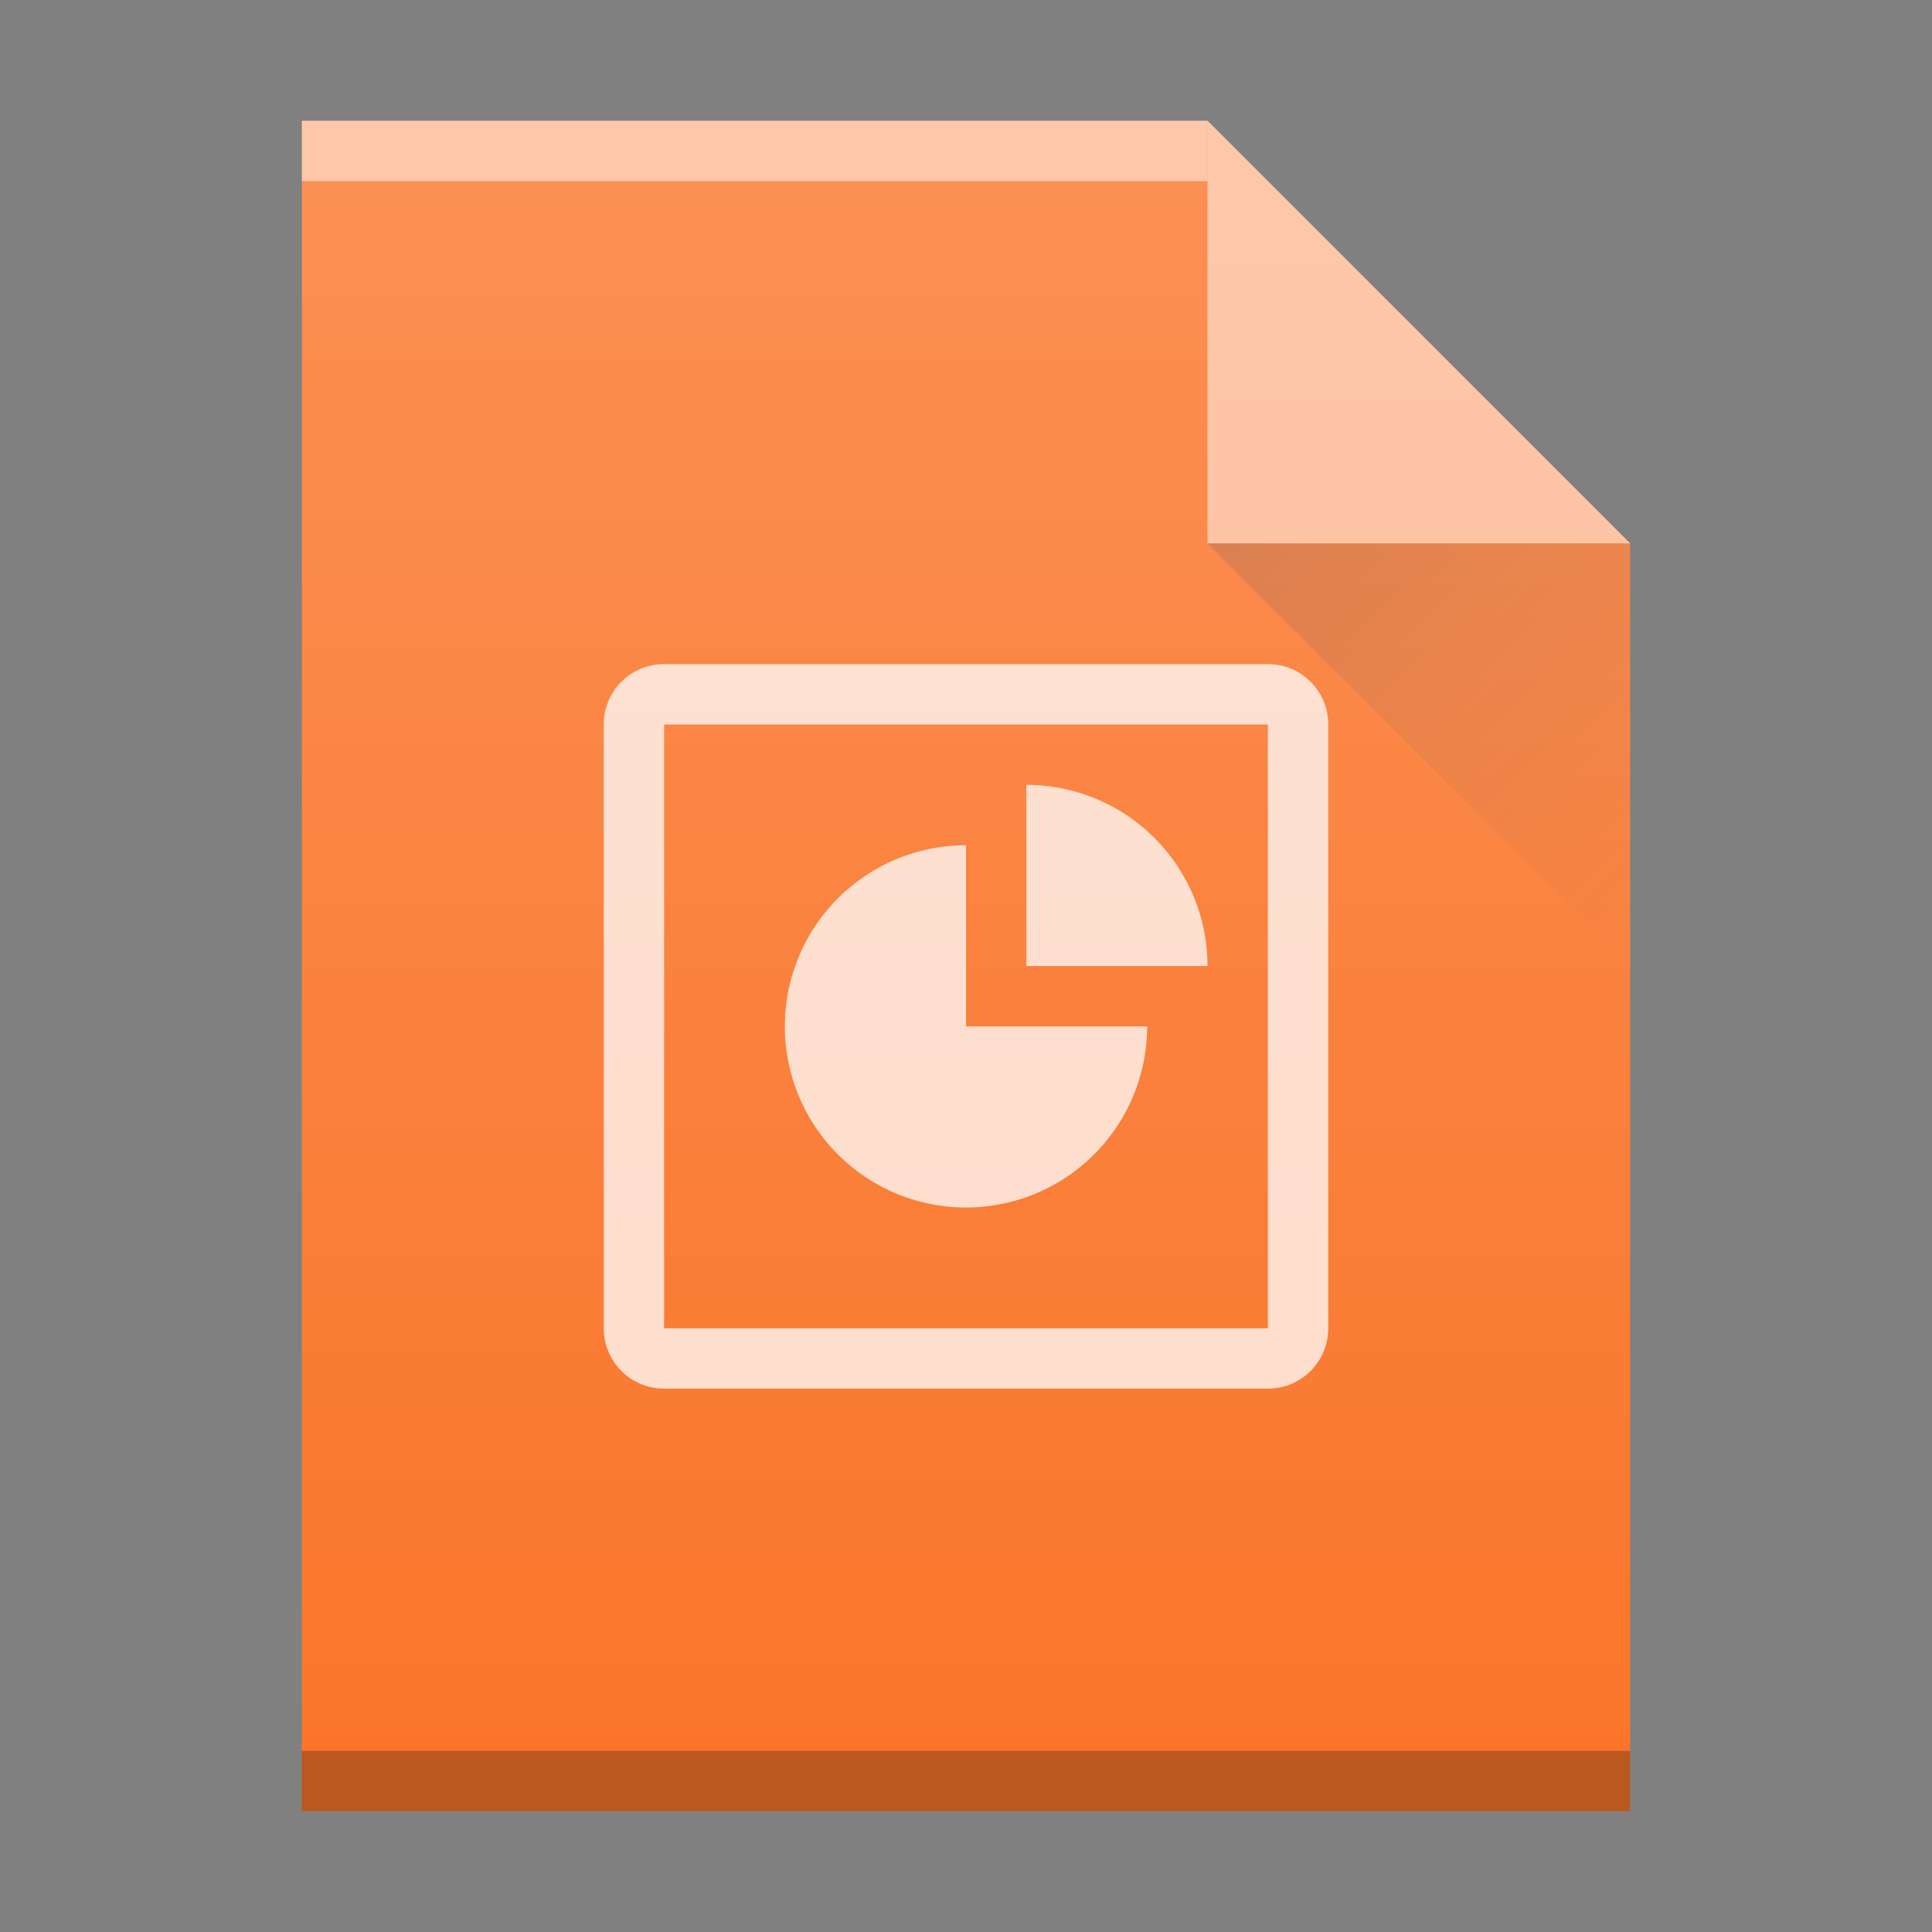
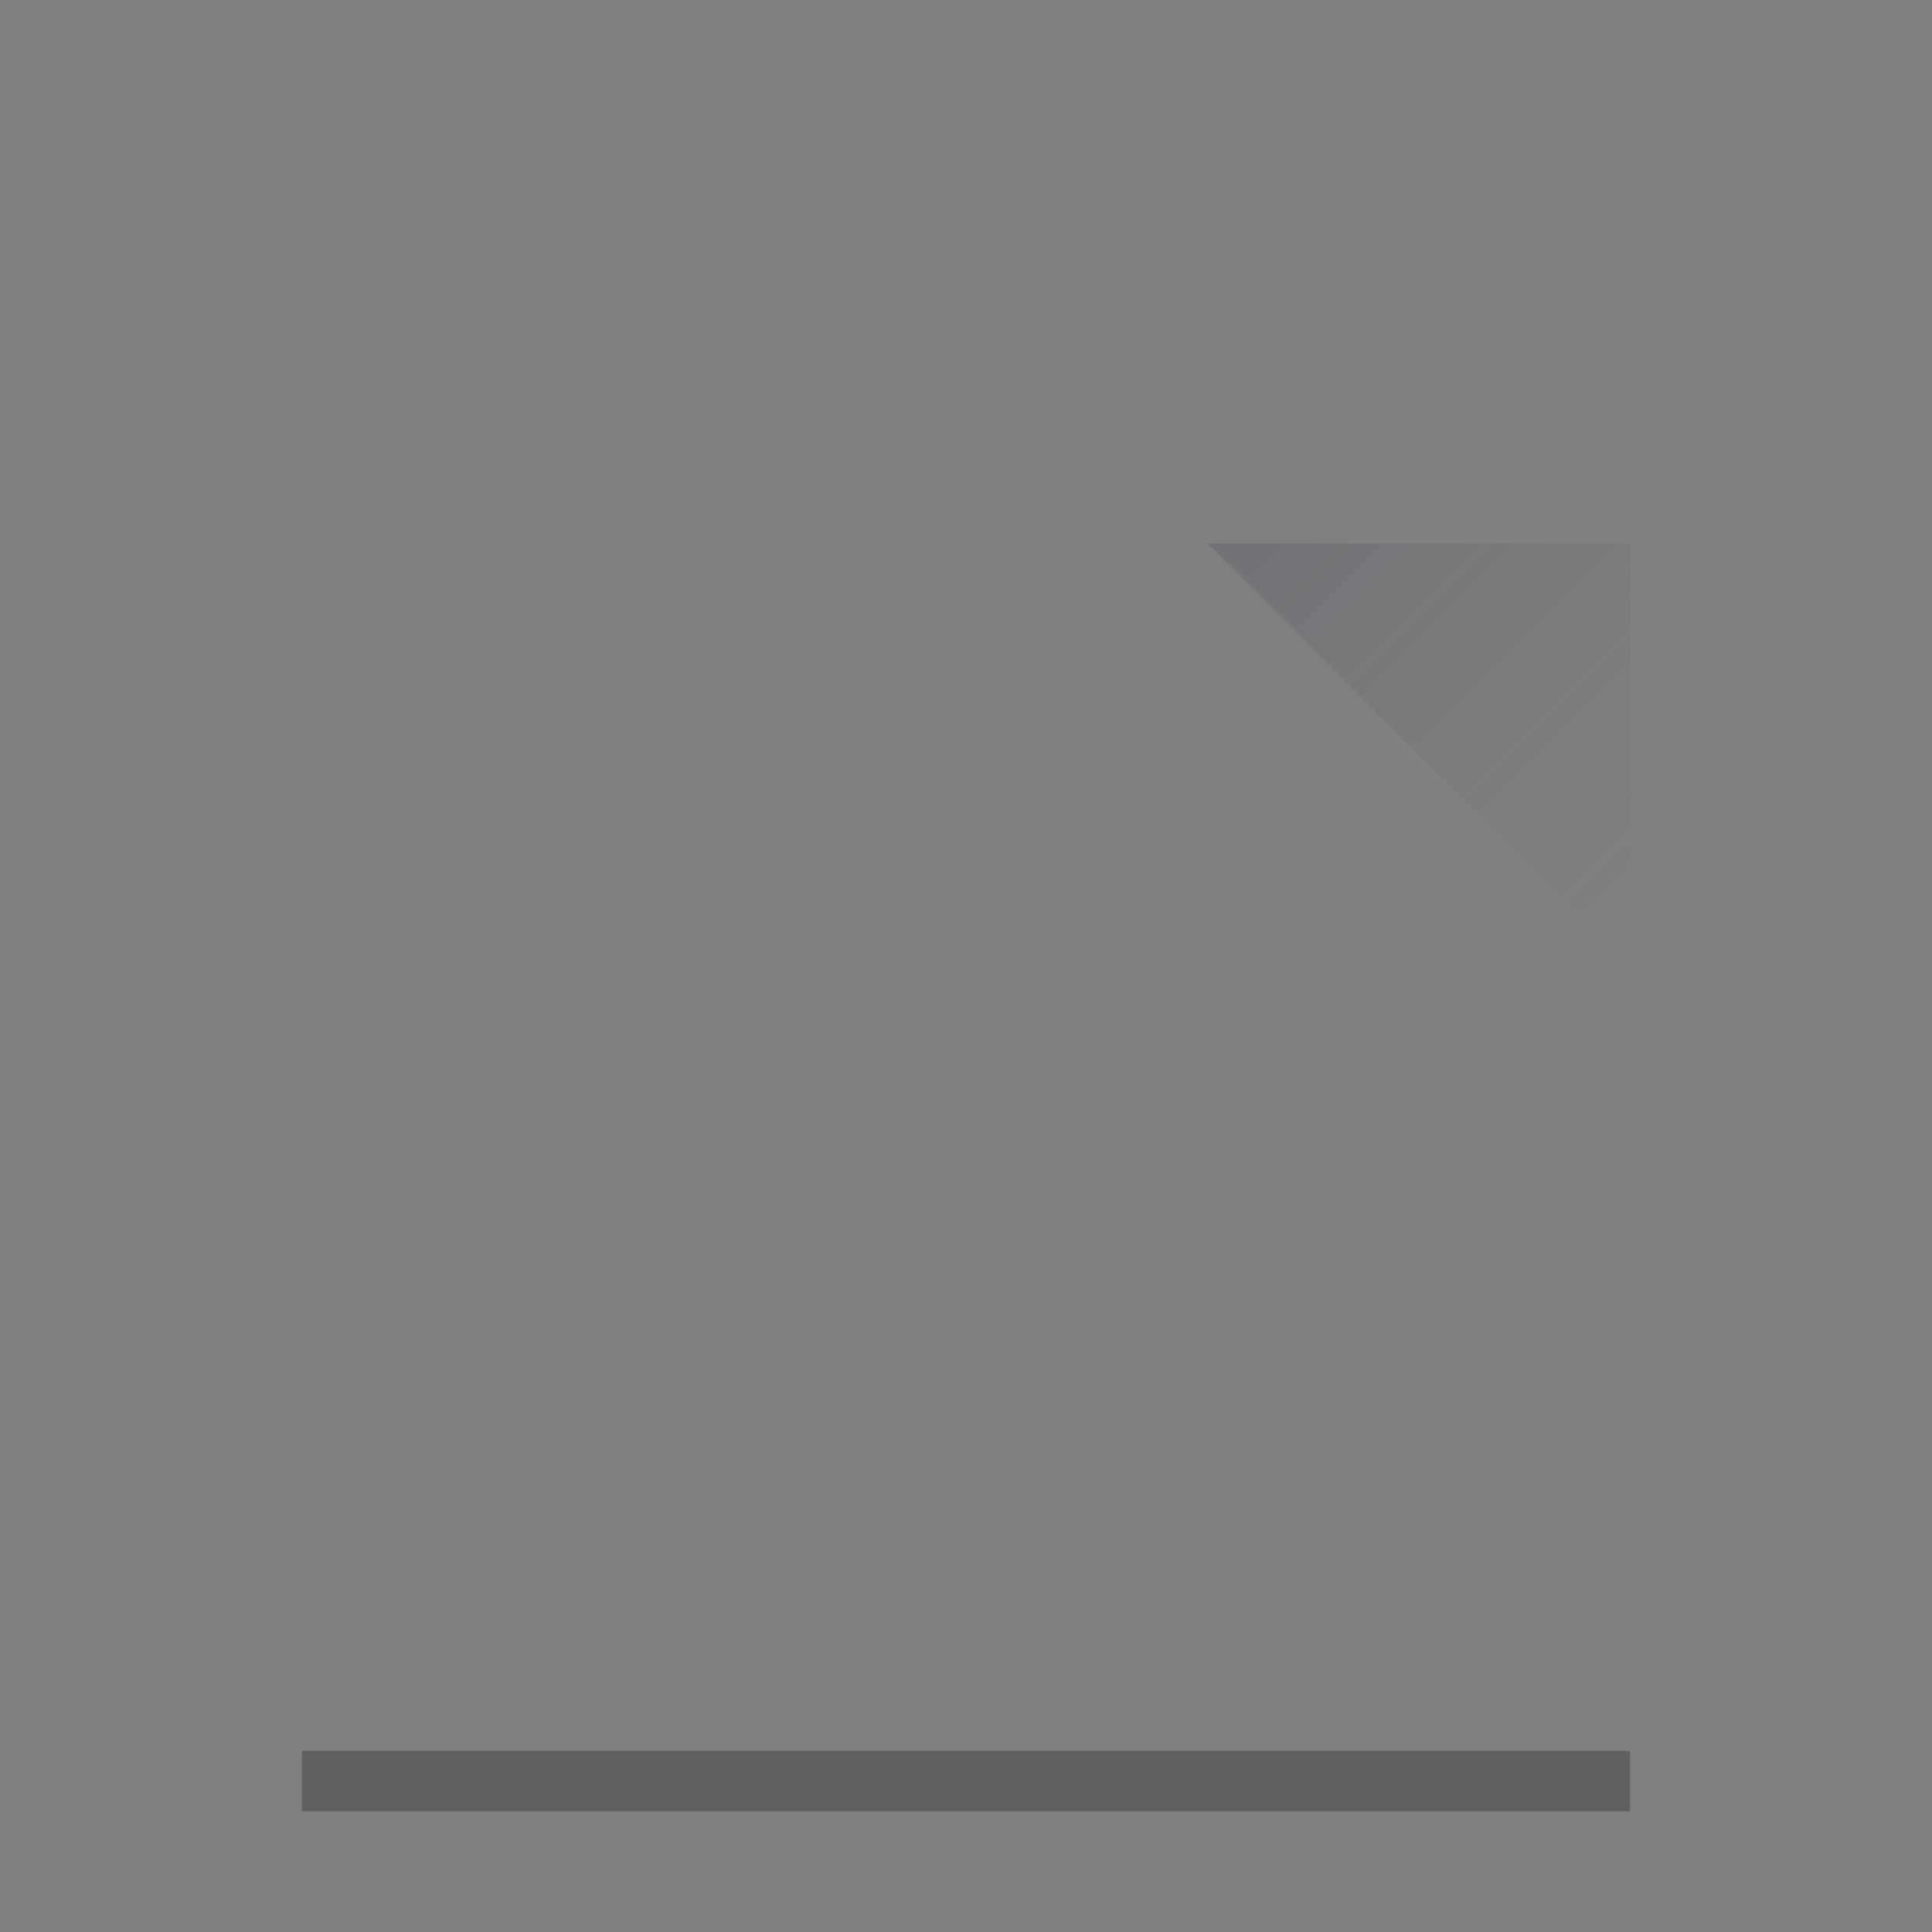
<svg xmlns="http://www.w3.org/2000/svg" height="32" width="32">
  <rect width="100%" height="100%" fill="#808080" stroke="none" />
  <linearGradient id="a" gradientUnits="userSpaceOnUse" x1="404.57" x2="411.57" y1="524.8" y2="531.8">
    <stop offset="0" stop-color="#383e51" />
    <stop offset="1" stop-color="#655c6f" stop-opacity="0" />
  </linearGradient>
  <linearGradient id="b" gradientTransform="translate(309.57 152.44)" gradientUnits="userSpaceOnUse" x2="0" y1="392.36" y2="365.36">
    <stop offset="0" stop-color="#fff" stop-opacity="0" />
    <stop offset="1" stop-color="#fff" stop-opacity=".2" />
  </linearGradient>
  <g transform="translate(-384.57 -515.8)">
-     <path d="m389.57 545.8v-28h15l7 7v21h-7z" fill="#fa752a" />
    <g transform="scale(1 -1)">
-       <path d="m389.57-518.8h15v1h-15z" fill="#fff" opacity=".5" />
      <path d="m389.57-545.8h22v1h-22z" opacity=".25" />
    </g>
    <g fill-rule="evenodd">
-       <path d="m411.57 524.8-7-7v7z" fill="#fff" opacity=".5" />
      <path d="m411.57 531.8-7-7h7z" fill="url(#a)" opacity=".2" />
    </g>
-     <path d="m395.57 526.8c-.554 0-1 .446-1 1v10c0 .554.446 1 1 1h10c.554 0 1-.446 1-1v-10c0-.554-.446-1-1-1zm0 1h10v10h-10zm6 1v3h3a3 3 0 0 0 -3-3m-1 1a3 3 0 0 0 -3 3 3 3 0 0 0 3 3 3 3 0 0 0 3-3h-3z" fill="#fff" opacity=".75" />
-     <path d="m389.57 545.8v-28h15l7 7v21h-14z" fill="url(#b)" />
  </g>
</svg>